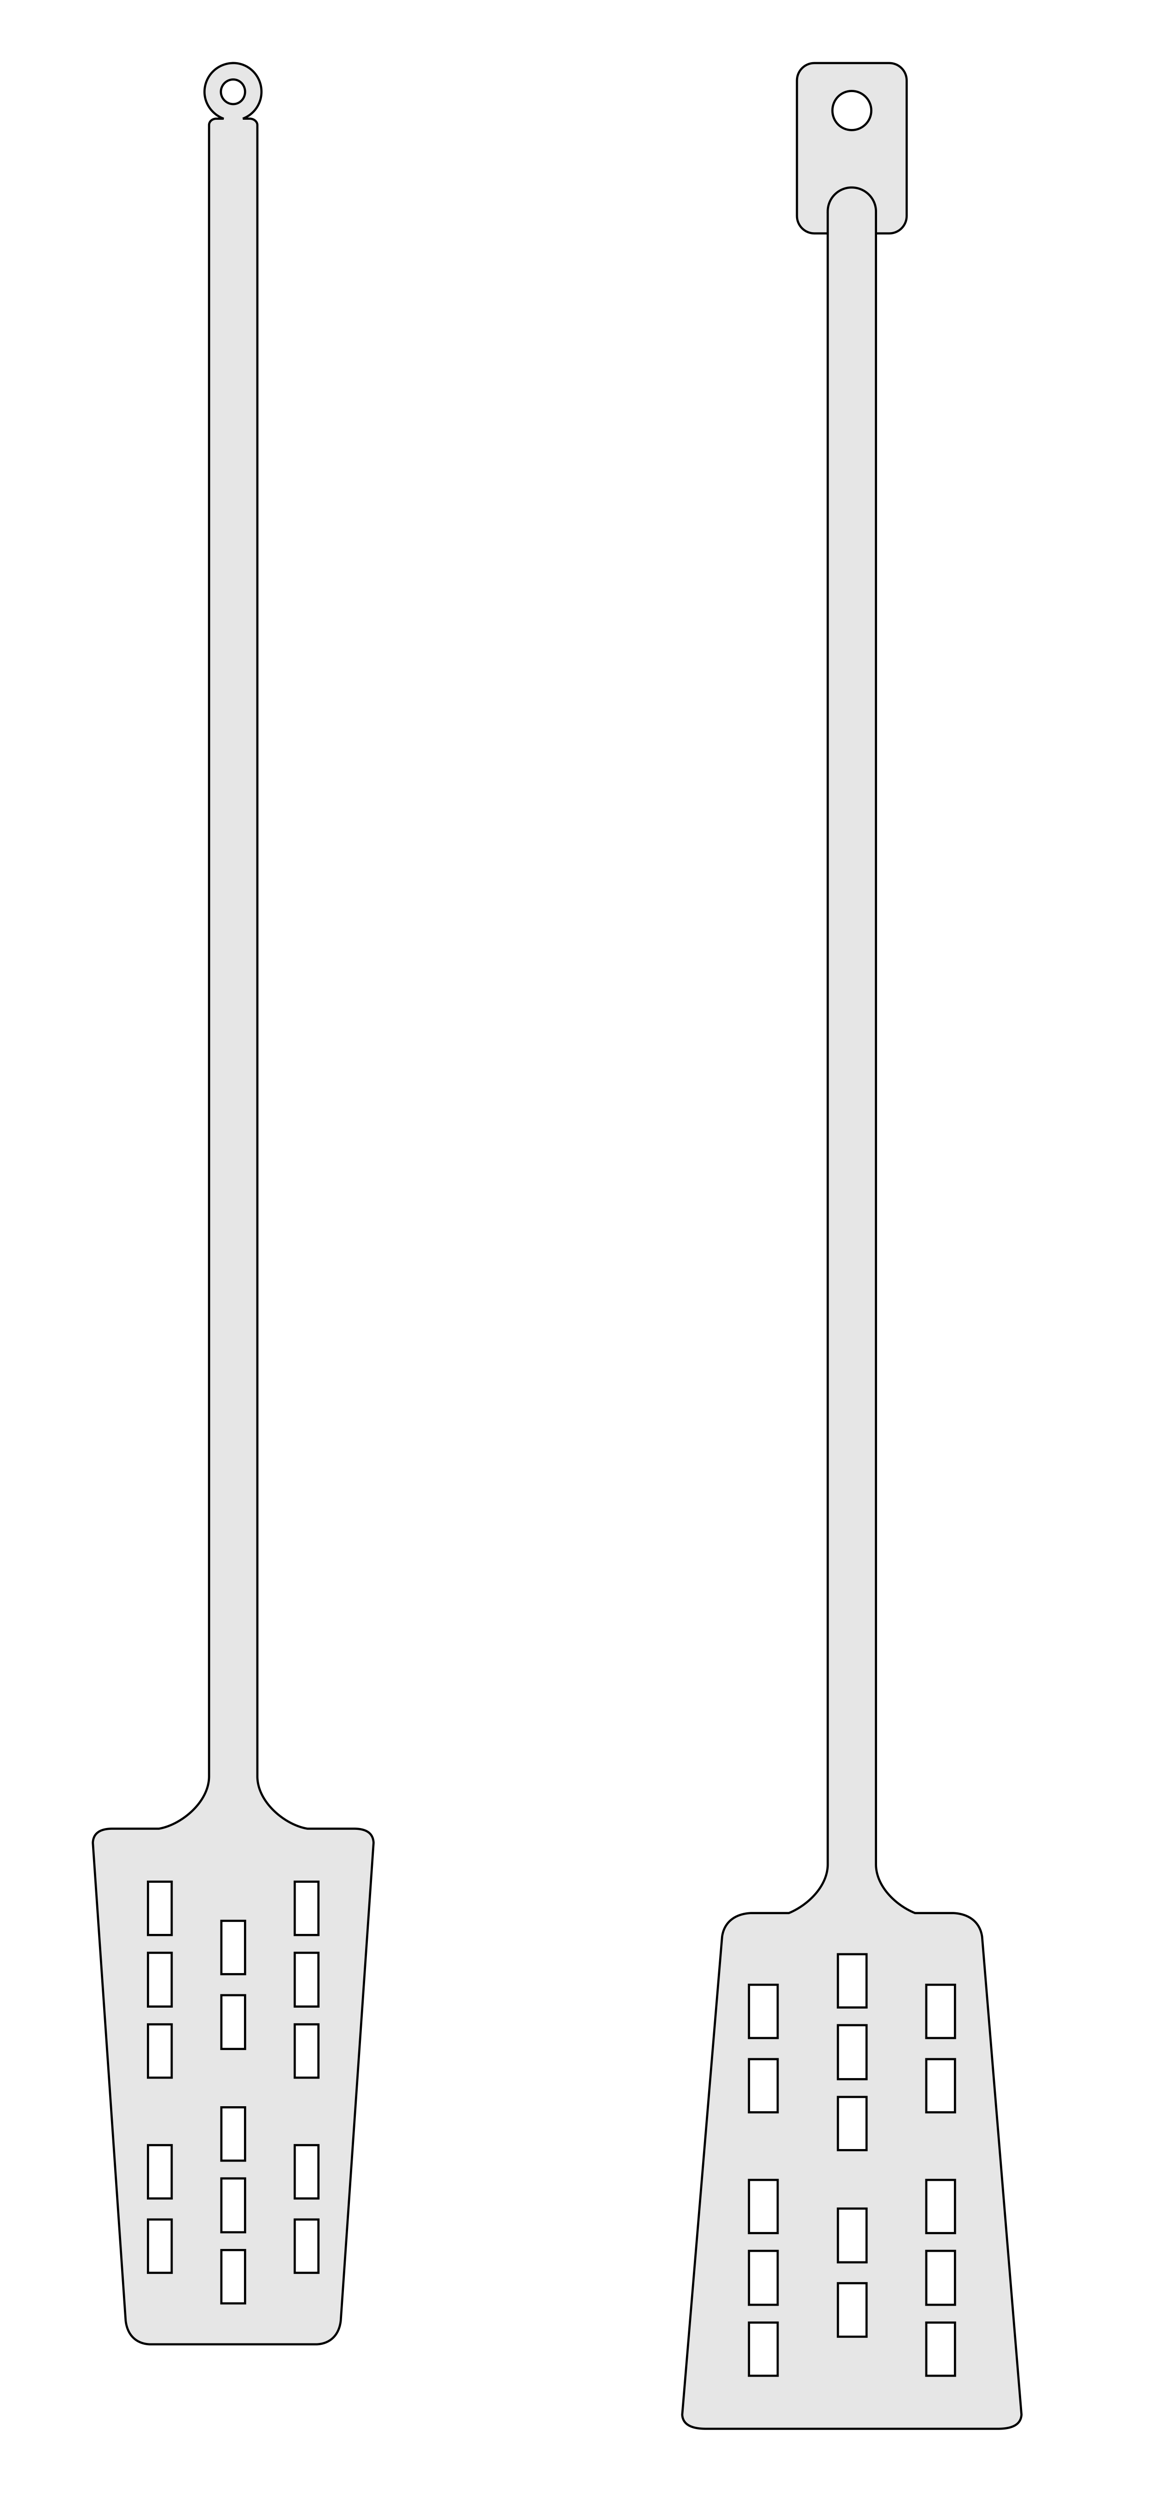
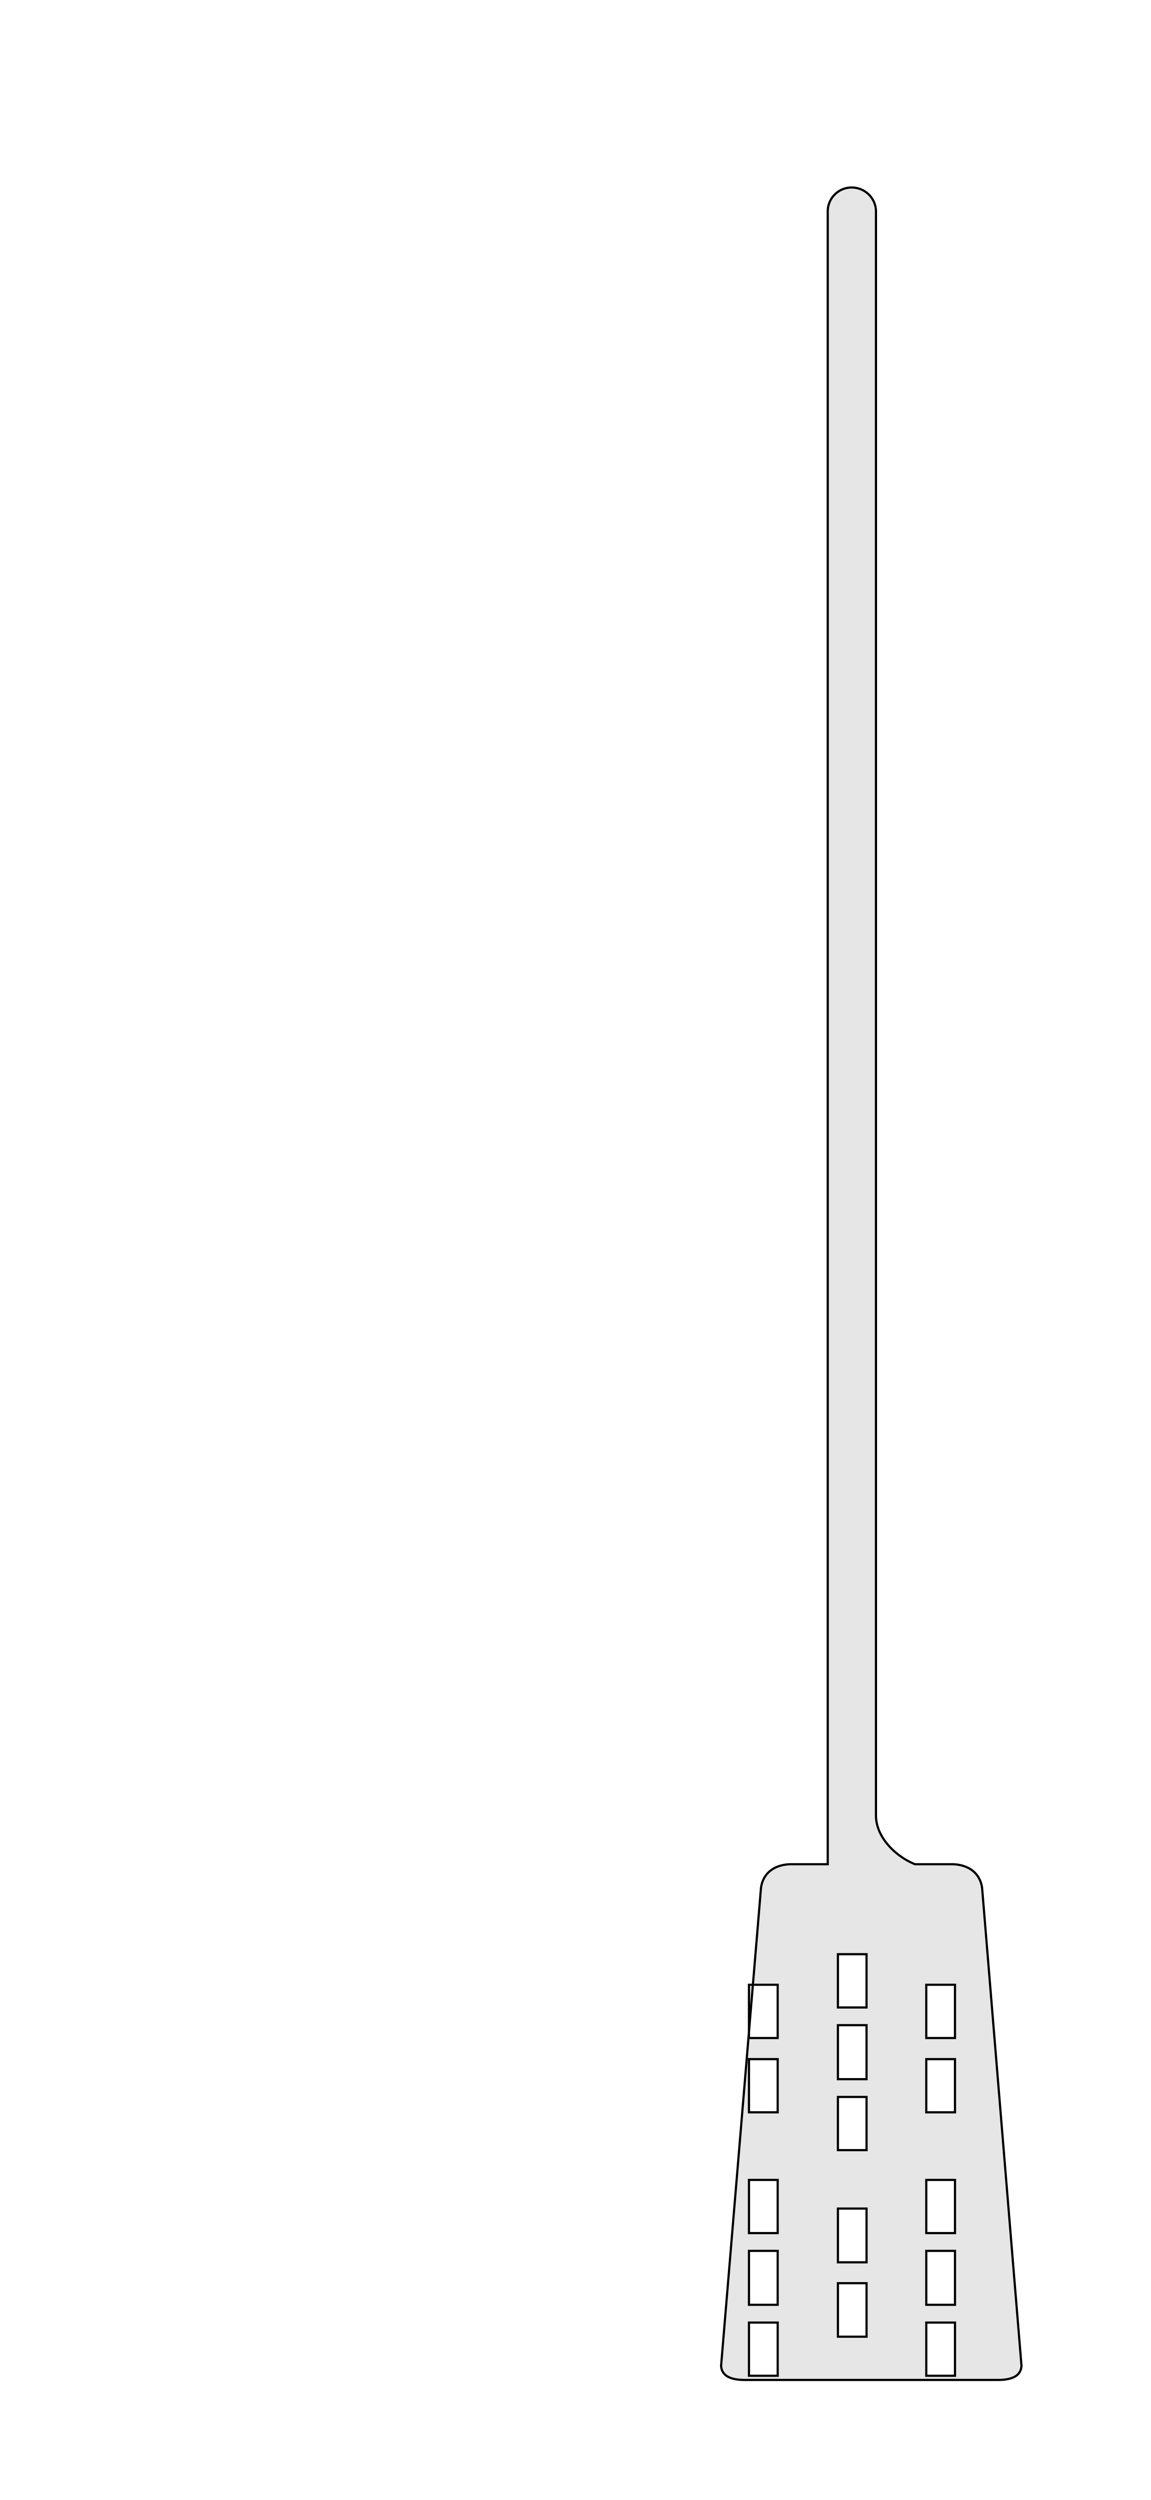
<svg xmlns="http://www.w3.org/2000/svg" viewBox="0 0 137.94 299.52" version="1.0">
  <g stroke="#000" stroke-width=".262" fill="#e6e6e6">
-     <path d="M27.949 7.555a3.456 3.456 0 00-3.441 3.441c0 1.475.979 2.737 2.294 3.222h-.874c-.5 0-.874.347-.874.765v197.81c0 3.11-3.346 5.83-6.008 6.28h-5.57c-1.855 0-2.307.85-2.349 1.69l3.933 57.24c.209 1.85 1.371 2.76 2.839 2.84H37.998c1.469-.08 2.63-.99 2.84-2.84l3.932-57.24c-.042-.84-.494-1.69-2.348-1.69h-5.571c-2.668-.43-6.008-3.16-6.008-6.28V14.979c0-.418-.428-.765-.928-.765h-.819a3.431 3.431 0 002.239-3.222c0-1.889-1.497-3.441-3.386-3.441zm0 1.966c.802 0 1.42.672 1.42 1.475s-.618 1.474-1.42 1.474c-.803 0-1.475-.671-1.475-1.474s.672-1.475 1.475-1.475zm-10.213 215.9h2.84v6.39h-2.84v-6.39zm17.586 0h2.84v6.39h-2.84v-6.39zm-8.793 4.69h2.84v6.39h-2.84v-6.39zm-8.793 3.83h2.84v6.44h-2.84v-6.44zm17.586 0h2.84v6.44h-2.84v-6.44zm-8.793 5.08h2.84v6.44h-2.84v-6.44zm-8.793 3.49h2.84v6.39h-2.84v-6.39zm17.586 0h2.84v6.39h-2.84v-6.39zm-8.793 9.94h2.84v6.39h-2.84v-6.39zm-8.793 4.53h2.84v6.39h-2.84v-6.39zm17.586 0h2.84v6.39h-2.84v-6.39zm-8.793 3.99h2.84v6.45h-2.84v-6.45zm-8.793 4.92h2.84v6.39h-2.84v-6.39zm17.586 0h2.84v6.39h-2.84v-6.39zm-8.793 3.66h2.84v6.39h-2.84v-6.39z" fill-rule="evenodd" />
-     <path d="M97.599 7.554c-1.15 0-2.09.937-2.09 2.094v16.219c0 1.157.94 2.094 2.09 2.094h8.97c1.16 0 2.09-.937 2.09-2.094V9.648c0-1.157-.93-2.094-2.09-2.094h-8.97zm4.47 3.344c1.29 0 2.35 1.051 2.35 2.344s-1.06 2.344-2.35 2.344-2.31-1.051-2.31-2.344 1.02-2.344 2.31-2.344z" stroke-linejoin="round" />
-     <path d="M102.069 22.461a2.867 2.867 0 00-2.87 2.875v.094c-.01.031 0 .063 0 .093v197.81c0 2.6-2.34 4.89-4.66 5.85h-4.56c-1.78.08-3.19 1-3.44 2.84l-4.78 57.25c.05.84.6 1.69 2.84 1.69H119.599c2.24 0 2.76-.85 2.82-1.69l-4.72-57.25c-.26-1.84-1.67-2.76-3.44-2.84h-4.6c-2.33-.94-4.68-3.23-4.68-5.85V25.337c0-1.592-1.32-2.875-2.91-2.875zm-1.65 211.65h3.43v6.38h-3.43v-6.38zm-10.66 3.66h3.44v6.38h-3.44v-6.38zm21.25 0h3.44v6.38h-3.44v-6.38zm-10.59 4.84h3.43v6.47h-3.43v-6.47zm-10.66 4.07h3.44v6.37h-3.44v-6.37zm21.25 0h3.44v6.37h-3.44v-6.37zm-10.59 4.53h3.43v6.37h-3.43v-6.37zm-10.66 9.94h3.44v6.37h-3.44v-6.37zm21.25 0h3.44v6.37h-3.44v-6.37zm-10.59 3.43h3.43v6.44h-3.43v-6.44zm-10.66 5.07h3.44v6.46h-3.44v-6.46zm21.25 0h3.44v6.46h-3.44v-6.46zm-10.59 3.87h3.43v6.41h-3.43v-6.41zm-10.66 4.72h3.44v6.37h-3.44v-6.37zm21.25 0h3.44v6.37h-3.44v-6.37z" fill-rule="evenodd" />
+     <path d="M102.069 22.461a2.867 2.867 0 00-2.87 2.875v.094c-.01.031 0 .063 0 .093v197.81h-4.56c-1.78.08-3.19 1-3.44 2.84l-4.78 57.25c.05.84.6 1.69 2.84 1.69H119.599c2.24 0 2.76-.85 2.82-1.69l-4.72-57.25c-.26-1.84-1.67-2.76-3.44-2.84h-4.6c-2.33-.94-4.68-3.23-4.68-5.85V25.337c0-1.592-1.32-2.875-2.91-2.875zm-1.65 211.65h3.43v6.38h-3.43v-6.38zm-10.66 3.66h3.44v6.38h-3.44v-6.38zm21.25 0h3.44v6.38h-3.44v-6.38zm-10.59 4.84h3.43v6.47h-3.43v-6.47zm-10.66 4.07h3.44v6.37h-3.44v-6.37zm21.25 0h3.44v6.37h-3.44v-6.37zm-10.59 4.53h3.43v6.37h-3.43v-6.37zm-10.66 9.94h3.44v6.37h-3.44v-6.37zm21.25 0h3.44v6.37h-3.44v-6.37zm-10.59 3.43h3.43v6.44h-3.43v-6.44zm-10.66 5.07h3.44v6.46h-3.44v-6.46zm21.25 0h3.44v6.46h-3.44v-6.46zm-10.59 3.87h3.43v6.41h-3.43v-6.41zm-10.66 4.72h3.44v6.37h-3.44v-6.37zm21.25 0h3.44v6.37h-3.44v-6.37z" fill-rule="evenodd" />
  </g>
</svg>